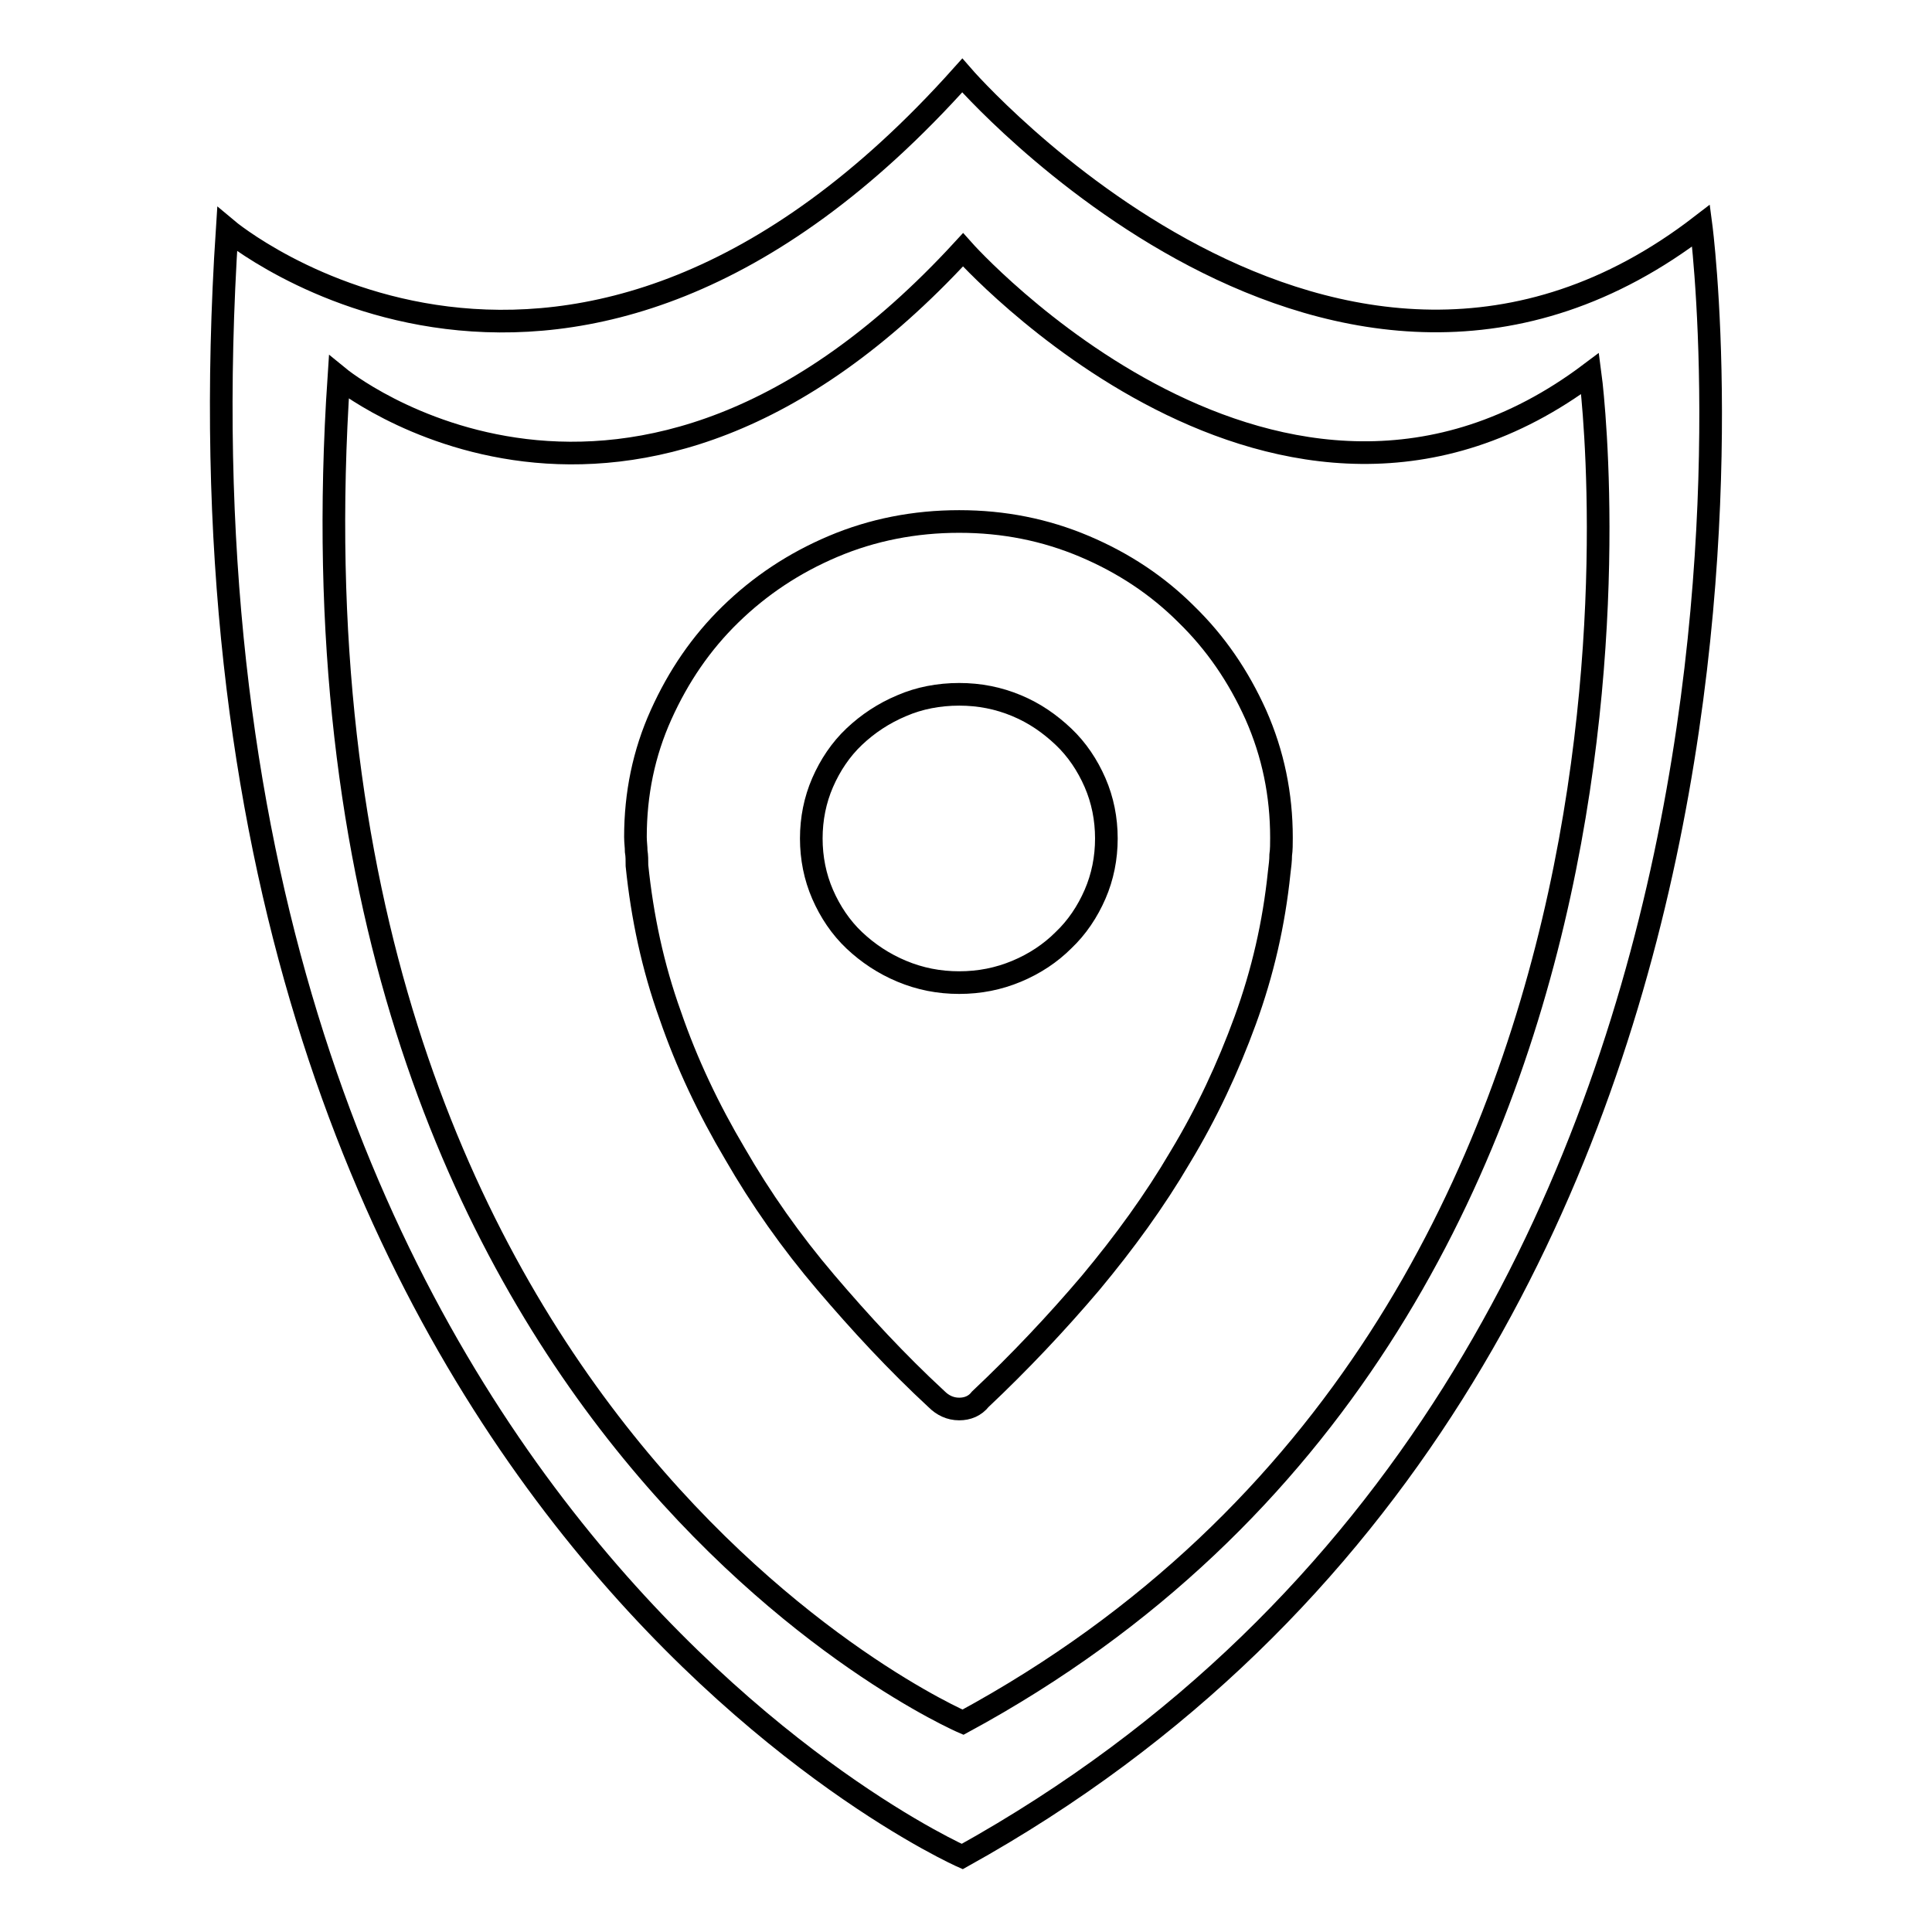
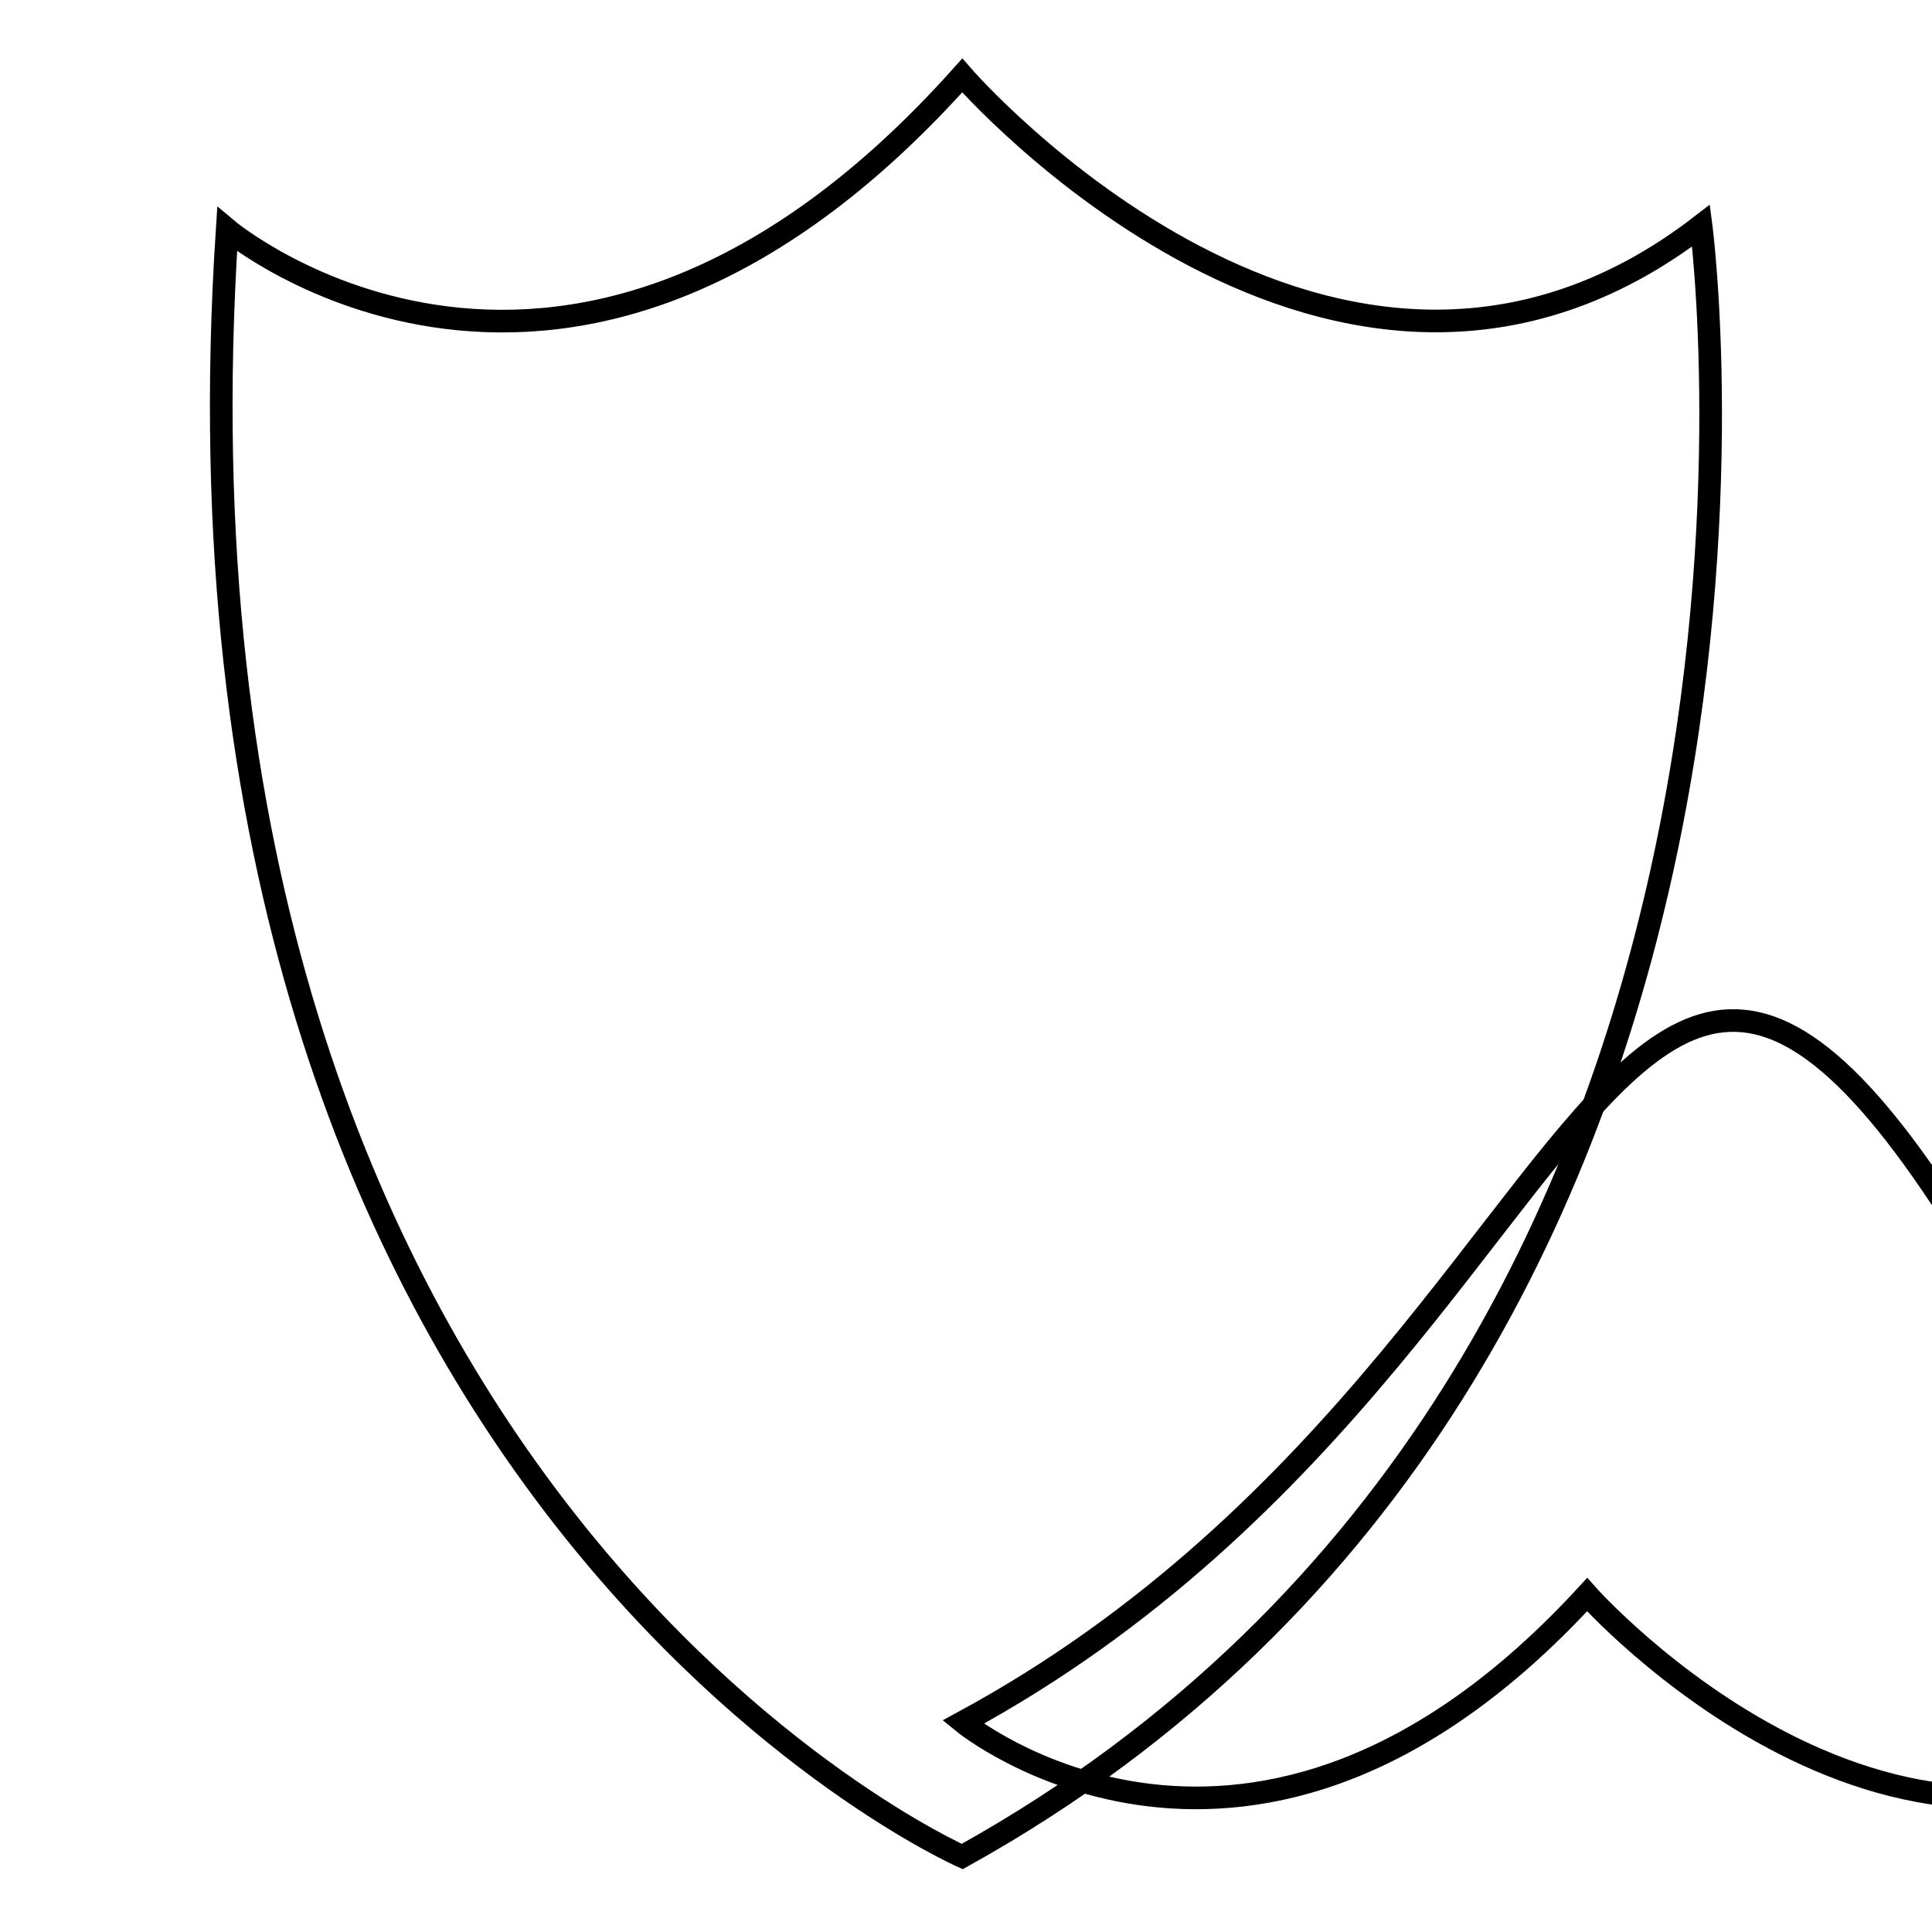
<svg xmlns="http://www.w3.org/2000/svg" version="1.1" x="0px" y="0px" viewBox="0 0 256 256" enable-background="new 0 0 256 256" xml:space="preserve">
  <g>
    <g>
      <path stroke-width="3" fill-opacity="0" stroke="#000000" d="M127.5,246c0,0-108.4-47.9-97.4-215.6c0,0,45.2,38,97.4-20.4c0,0,49.5,57.2,97.9,19.9C225.4,29.9,245.3,180.6,127.5,246L127.5,246L127.5,246L127.5,246L127.5,246z" />
-       <path stroke-width="3" fill-opacity="0" stroke="#000000" d="M127.6,228.2c0,0-92-39.6-82.7-178.2c0,0,38.3,31.4,82.7-16.9c0,0,42,47.3,83.1,16.4C210.7,49.5,227.5,174.1,127.6,228.2L127.6,228.2L127.6,228.2L127.6,228.2L127.6,228.2z" />
-       <path stroke-width="3" fill-opacity="0" stroke="#000000" d="M169.8,111c0,0.8,0,1.6-0.1,2.3c0,0.7-0.1,1.5-0.2,2.3c-0.7,6.8-2.2,13.3-4.5,19.6c-2.3,6.3-5.1,12.3-8.6,18.1c-3.4,5.8-7.4,11.3-11.9,16.7c-4.5,5.3-9.4,10.5-14.6,15.4c-0.7,0.9-1.7,1.3-2.8,1.3c-1.2,0-2.2-0.5-3-1.3c-5.3-4.9-10.1-10.1-14.7-15.5c-4.6-5.4-8.6-11.1-12-17c-3.5-5.9-6.4-12-8.6-18.4c-2.3-6.4-3.7-13-4.4-19.8c0-0.7,0-1.3-0.1-1.9c0-0.6-0.1-1.2-0.1-1.9c0-5.7,1.1-11.1,3.4-16.2c2.3-5.1,5.3-9.5,9.2-13.3c3.9-3.8,8.4-6.8,13.6-9c5.2-2.2,10.8-3.3,16.7-3.3s11.4,1.1,16.6,3.3c5.2,2.2,9.7,5.2,13.5,9c3.9,3.8,6.9,8.2,9.2,13.3C168.7,99.9,169.8,105.3,169.8,111L169.8,111L169.8,111z M127.1,130.2c2.7,0,5.2-0.5,7.6-1.5c2.4-1,4.5-2.4,6.2-4.1c1.8-1.7,3.2-3.8,4.2-6.1c1-2.3,1.5-4.8,1.5-7.4c0-2.6-0.5-5.1-1.5-7.4s-2.4-4.4-4.2-6.1c-1.8-1.7-3.8-3.1-6.2-4.1c-2.4-1-4.9-1.5-7.6-1.5s-5.3,0.5-7.6,1.5c-2.4,1-4.5,2.4-6.3,4.1c-1.8,1.7-3.2,3.8-4.2,6.1c-1,2.3-1.5,4.8-1.5,7.4c0,2.6,0.5,5.1,1.5,7.4c1,2.3,2.4,4.4,4.2,6.1c1.8,1.7,3.9,3.1,6.3,4.1C121.9,129.7,124.4,130.2,127.1,130.2L127.1,130.2L127.1,130.2z" />
+       <path stroke-width="3" fill-opacity="0" stroke="#000000" d="M127.6,228.2c0,0,38.3,31.4,82.7-16.9c0,0,42,47.3,83.1,16.4C210.7,49.5,227.5,174.1,127.6,228.2L127.6,228.2L127.6,228.2L127.6,228.2L127.6,228.2z" />
    </g>
  </g>
</svg>